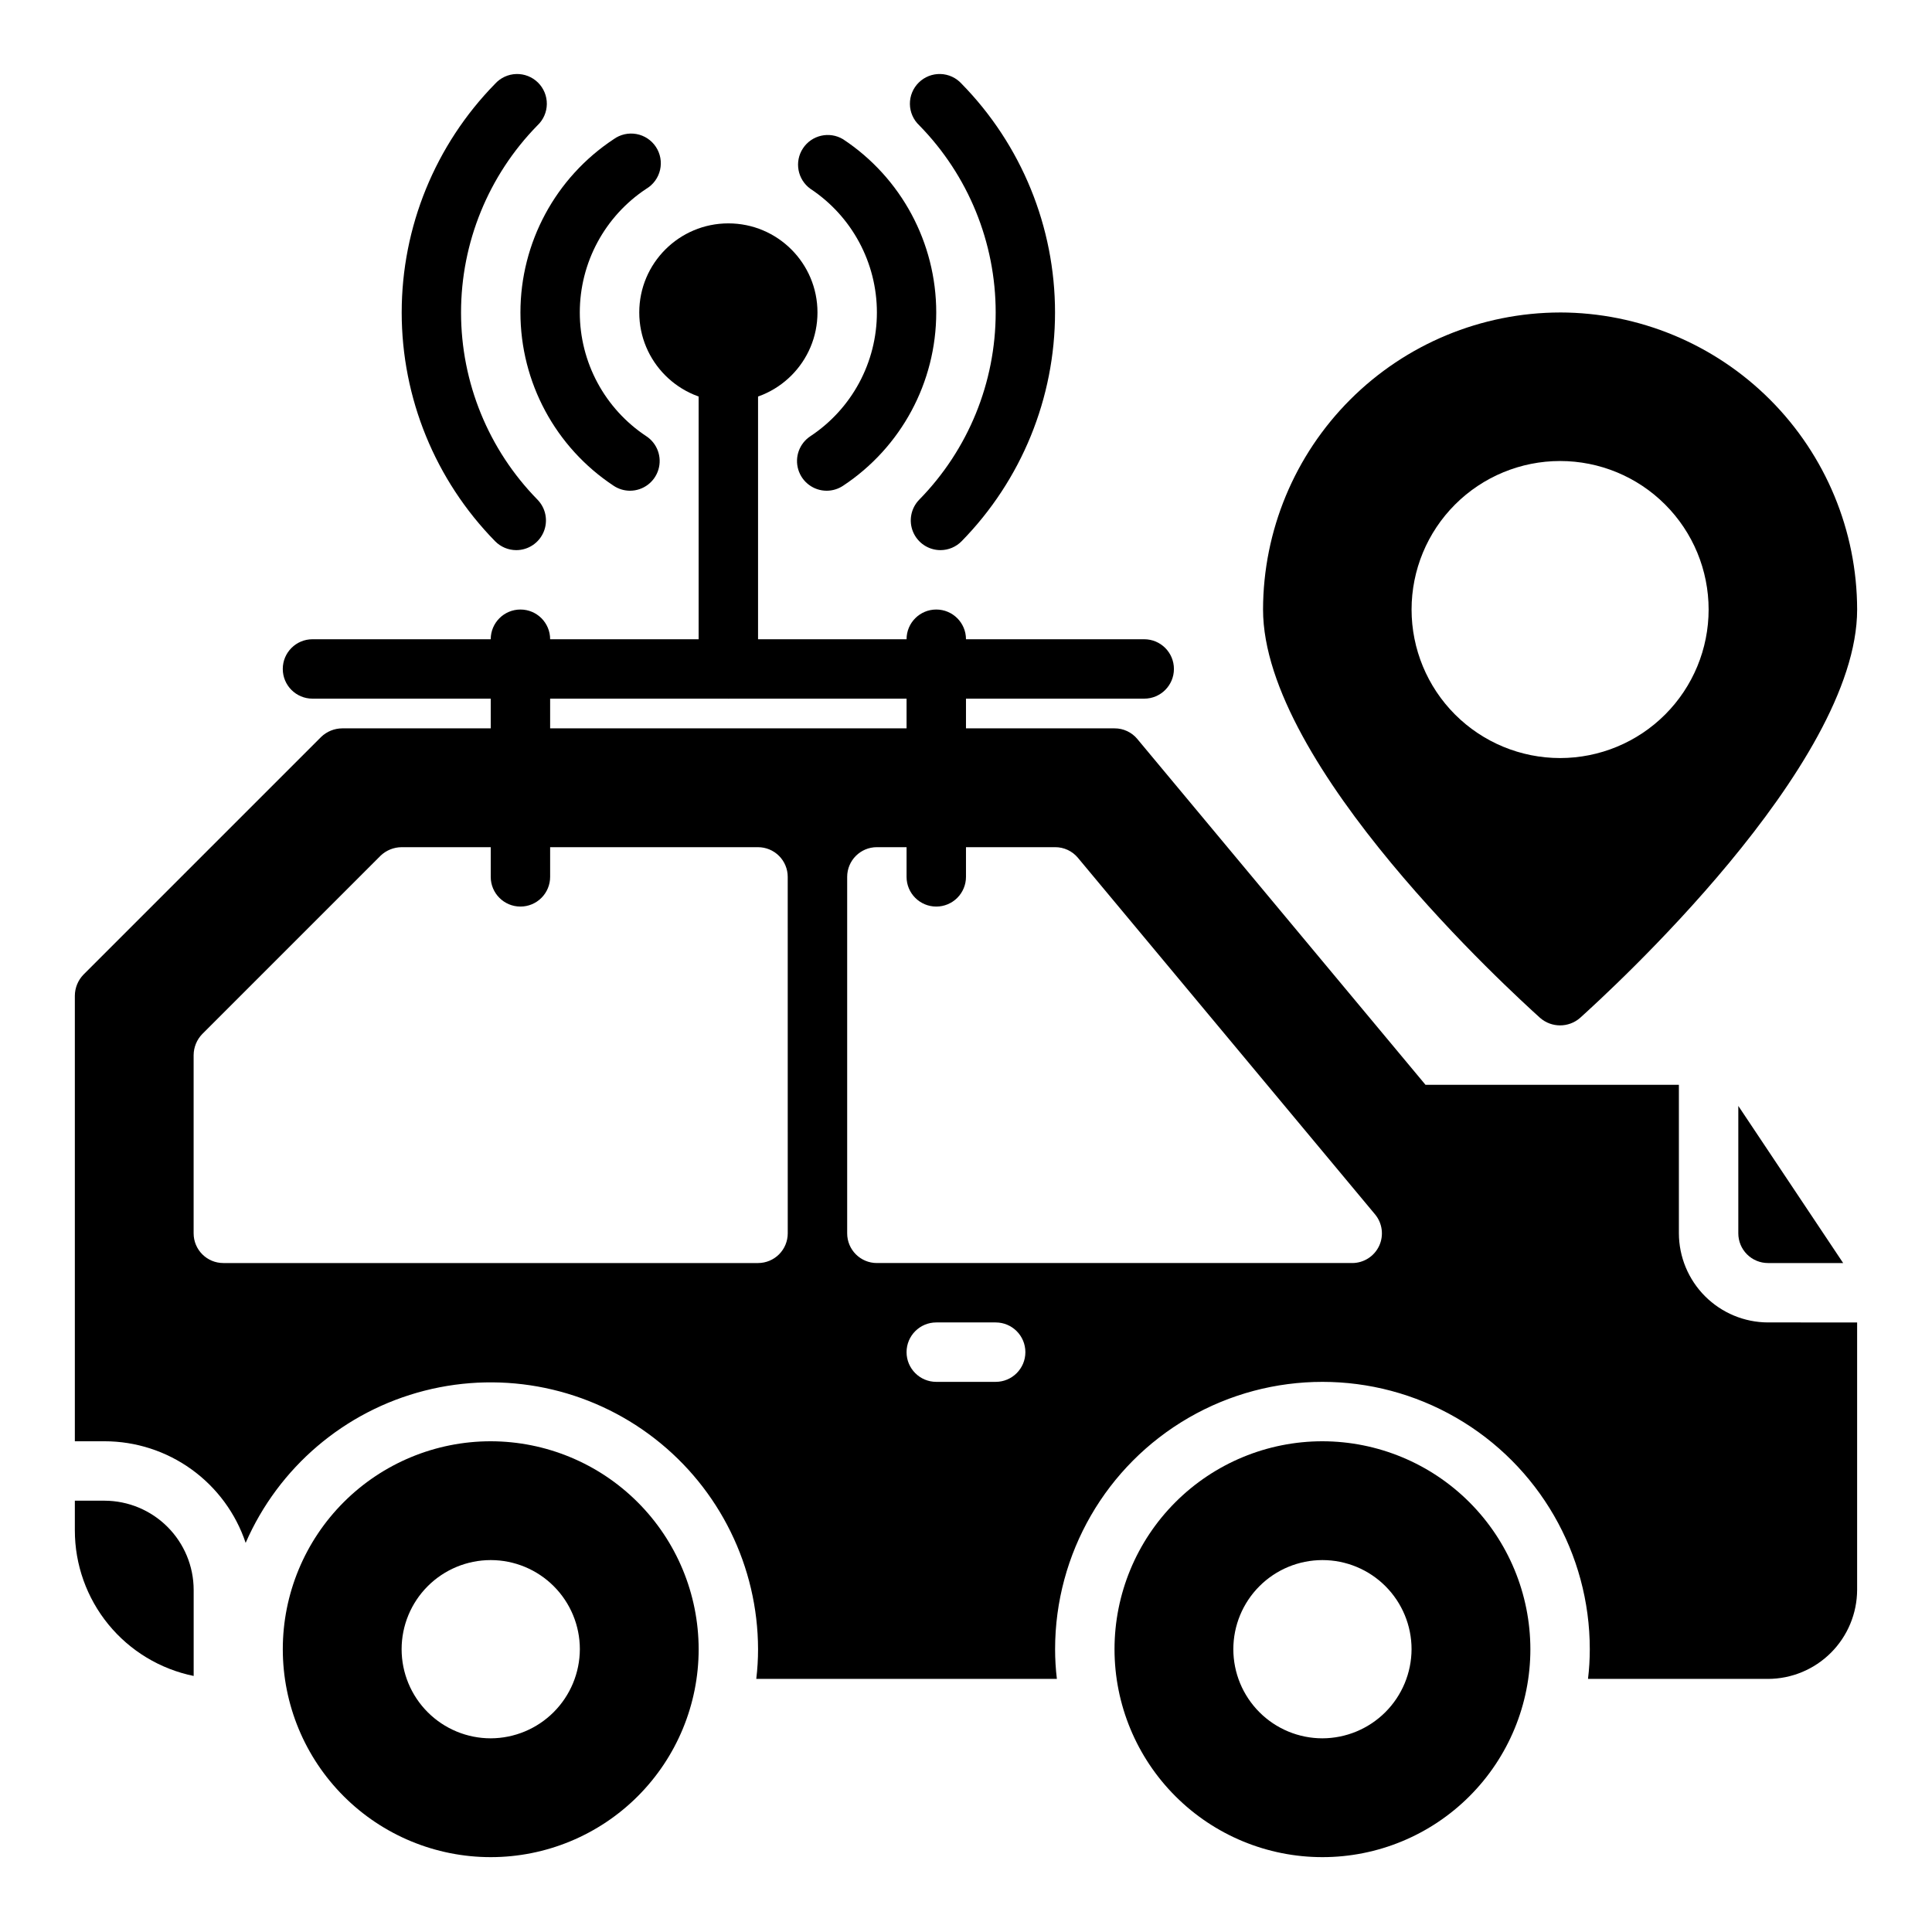
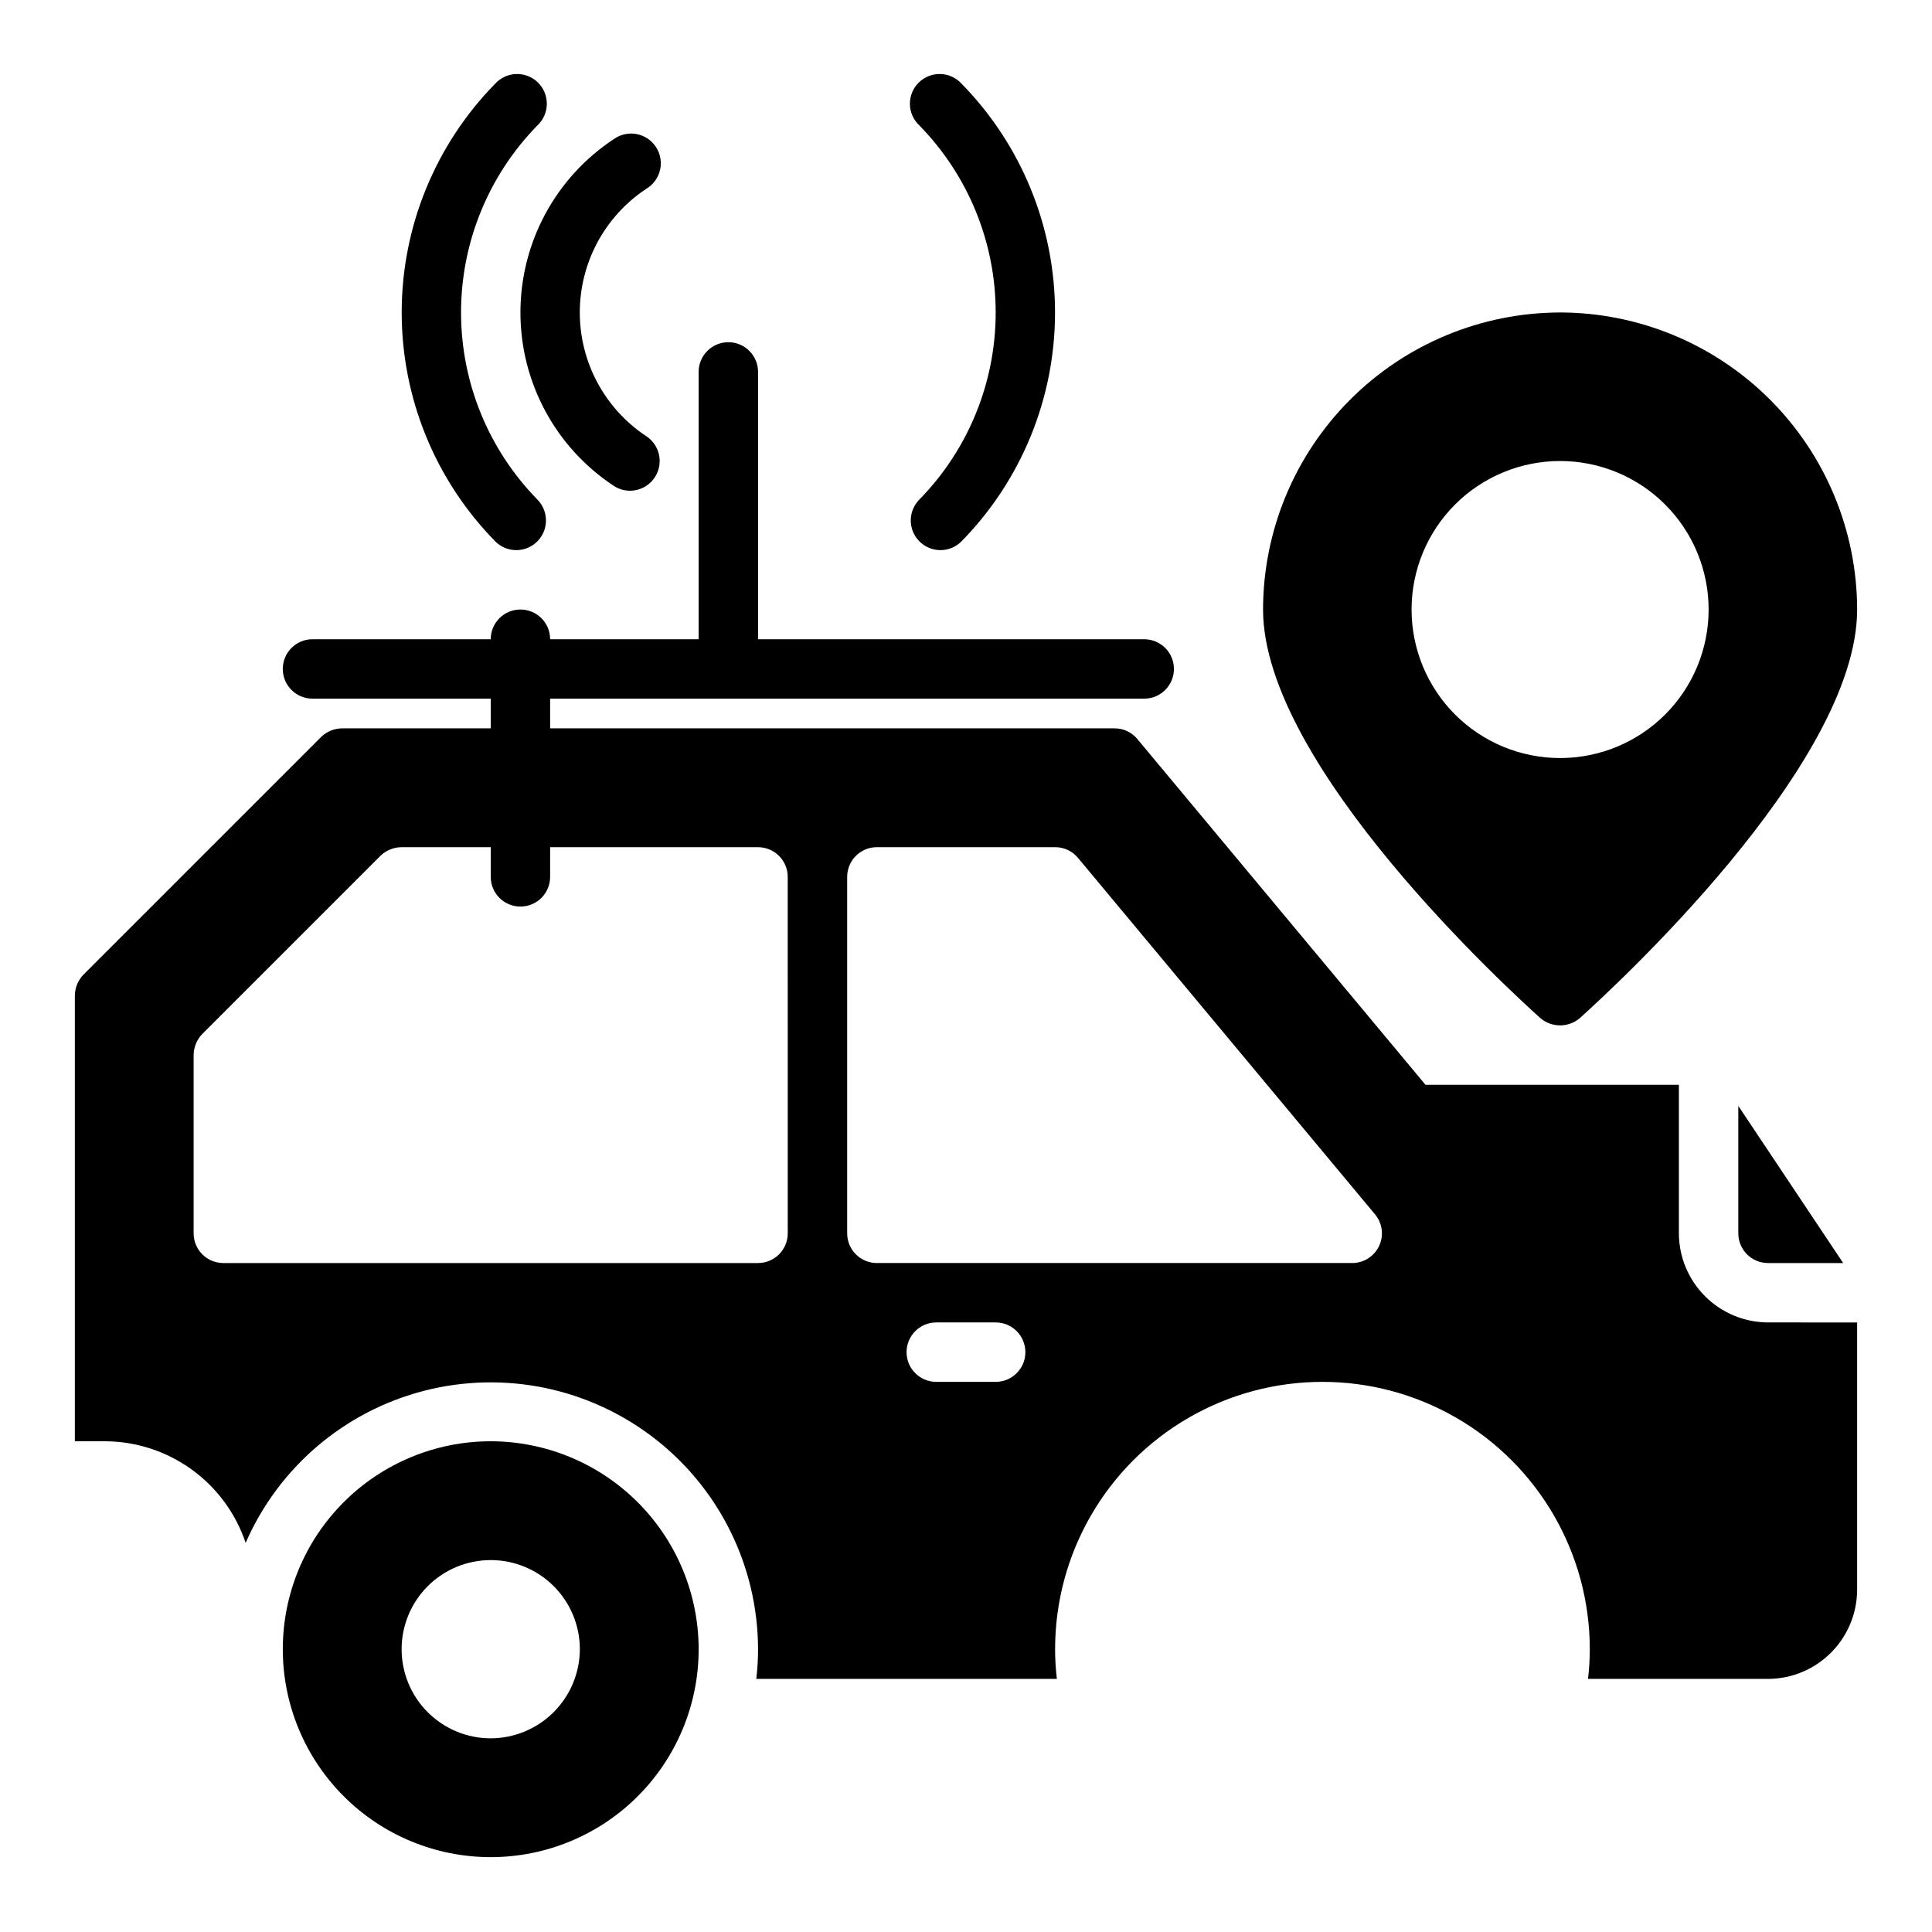
<svg xmlns="http://www.w3.org/2000/svg" fill="#000000" width="800px" height="800px" version="1.1" viewBox="144 144 512 512">
  <g>
    <path d="m557.44 226.81c-20.867 0.035-40.871 8.34-55.625 23.094-14.758 14.758-23.059 34.762-23.094 55.629 0 41.484 65.969 101.47 73.445 108.24v-0.004c3.027 2.625 7.523 2.625 10.551 0 7.477-6.769 73.445-66.754 73.445-108.24-0.035-20.867-8.34-40.871-23.094-55.629-14.758-14.754-34.758-23.059-55.629-23.094zm-39.359 78.723c0-10.441 4.148-20.453 11.527-27.832 7.383-7.383 17.395-11.527 27.832-11.527 10.441 0 20.453 4.144 27.832 11.527 7.383 7.379 11.531 17.391 11.531 27.832 0 10.438-4.148 20.449-11.531 27.832-7.379 7.379-17.391 11.527-27.832 11.527-10.438 0-20.449-4.148-27.832-11.527-7.379-7.383-11.527-17.395-11.527-27.832z" />
-     <path d="m494.46 525.95c-14.613 0-28.629 5.809-38.961 16.141-10.336 10.336-16.141 24.352-16.141 38.965 0 14.613 5.805 28.633 16.141 38.965 10.332 10.336 24.348 16.141 38.961 16.141 14.617 0 28.633-5.805 38.965-16.141 10.336-10.332 16.141-24.352 16.141-38.965-0.016-14.609-5.828-28.617-16.156-38.945-10.332-10.332-24.34-16.141-38.949-16.16zm0 78.719v0.004c-6.262 0-12.27-2.488-16.695-6.918-4.43-4.43-6.918-10.434-6.918-16.699 0-6.262 2.488-12.27 6.918-16.699 4.426-4.43 10.434-6.918 16.695-6.918 6.266 0 12.273 2.488 16.699 6.918 4.43 4.43 6.918 10.438 6.918 16.699-0.02 6.258-2.512 12.254-6.938 16.68s-10.422 6.918-16.68 6.938z" />
    <path d="m274.05 525.95c-14.617 0-28.633 5.809-38.965 16.141-10.336 10.336-16.141 24.352-16.141 38.965 0 14.613 5.805 28.633 16.141 38.965 10.332 10.336 24.348 16.141 38.965 16.141 14.613 0 28.629-5.805 38.965-16.141 10.332-10.332 16.137-24.352 16.137-38.965-0.016-14.609-5.824-28.617-16.156-38.945-10.332-10.332-24.336-16.141-38.945-16.16zm0 78.719v0.004c-6.266 0-12.27-2.488-16.699-6.918-4.43-4.43-6.918-10.434-6.918-16.699 0-6.262 2.488-12.27 6.918-16.699 4.43-4.43 10.434-6.918 16.699-6.918 6.262 0 12.27 2.488 16.699 6.918 4.43 4.43 6.918 10.438 6.918 16.699-0.02 6.258-2.516 12.254-6.941 16.68-4.422 4.426-10.418 6.918-16.676 6.938z" />
    <path d="m612.54 494.46c-6.258-0.016-12.254-2.512-16.68-6.938-4.422-4.422-6.918-10.418-6.938-16.676v-39.359h-67.148l-76.359-91.629 0.004-0.004c-1.496-1.805-3.719-2.848-6.062-2.832h-204.67c-2.09 0.016-4.09 0.832-5.59 2.281l-62.977 62.977c-1.449 1.5-2.269 3.504-2.285 5.59v118.08h7.875c8.266 0.004 16.324 2.606 23.031 7.438 6.711 4.832 11.734 11.648 14.359 19.488 8.734-20.039 26.23-34.922 47.406-40.332 21.18-5.41 43.668-0.742 60.941 12.648 17.277 13.391 27.402 34.008 27.445 55.863 0 2.633-0.156 5.262-0.473 7.871h79.664c-0.316-2.609-0.473-5.238-0.473-7.871 0-25.312 13.504-48.699 35.426-61.355 21.922-12.656 48.926-12.656 70.848 0s35.426 36.043 35.426 61.355c0 2.633-0.156 5.262-0.473 7.871h47.703c6.258-0.016 12.254-2.512 16.68-6.938 4.422-4.422 6.918-10.418 6.938-16.676v-70.852zm-259.78-23.613c0 2.086-0.828 4.09-2.305 5.566-1.477 1.477-3.481 2.305-5.566 2.305h-141.7c-4.348 0-7.875-3.523-7.875-7.871v-47.234c0.016-2.086 0.836-4.086 2.285-5.586l47.23-47.23v-0.004c1.504-1.449 3.504-2.266 5.59-2.281h94.465c2.086 0 4.09 0.828 5.566 2.305 1.477 1.477 2.305 3.477 2.305 5.566zm55.105 39.359h-15.746c-4.348 0-7.871-3.523-7.871-7.871 0-4.348 3.523-7.875 7.871-7.875h15.746c4.348 0 7.871 3.527 7.871 7.875 0 4.348-3.523 7.871-7.871 7.871zm101.63-36.055c-1.293 2.789-4.09 4.574-7.164 4.566h-125.95c-4.348 0-7.871-3.523-7.871-7.871v-94.465c0-4.348 3.523-7.871 7.871-7.871h47.23c2.344-0.016 4.57 1.027 6.062 2.832l78.719 94.465c1.949 2.336 2.379 5.582 1.105 8.344z" />
-     <path d="m171.71 541.7h-7.875v7.871c0 9.074 3.133 17.871 8.871 24.898 5.738 7.031 13.727 11.859 22.617 13.676v-22.828c-0.016-6.258-2.512-12.254-6.938-16.68-4.422-4.426-10.418-6.918-16.676-6.938z" />
    <path d="m612.54 478.72h19.918l-27.789-41.645v33.773c0 2.086 0.828 4.09 2.305 5.566 1.477 1.477 3.481 2.305 5.566 2.305z" />
-     <path d="m360.64 226.81c0 13.043-10.57 23.617-23.613 23.617-13.043 0-23.617-10.574-23.617-23.617s10.574-23.613 23.617-23.613c13.043 0 23.613 10.57 23.613 23.613" />
    <path d="m337.02 329.15c-4.348 0-7.875-3.523-7.875-7.871v-78.719c0-4.348 3.527-7.871 7.875-7.871 4.348 0 7.871 3.523 7.871 7.871v78.719c0 2.09-0.828 4.09-2.305 5.566-1.477 1.477-3.481 2.305-5.566 2.305z" />
    <path d="m310.96 274.05c-1.539-0.004-3.043-0.457-4.328-1.309-15.43-10.184-24.711-27.438-24.711-45.926 0-18.484 9.281-35.738 24.711-45.926 1.738-1.258 3.918-1.754 6.031-1.367 2.113 0.383 3.977 1.617 5.16 3.41 1.184 1.793 1.582 3.992 1.102 6.086-0.477 2.094-1.789 3.902-3.633 5.004-11.016 7.277-17.641 19.594-17.641 32.793 0 13.203 6.625 25.52 17.641 32.797 2.894 1.914 4.191 5.5 3.195 8.824-0.996 3.328-4.055 5.606-7.527 5.613z" />
    <path d="m280.82 289.79c-2.113 0-4.133-0.852-5.613-2.359-15.867-16.188-24.754-37.949-24.754-60.617 0-22.664 8.887-44.426 24.754-60.613 1.438-1.59 3.461-2.523 5.606-2.586 2.141-0.062 4.215 0.75 5.746 2.254 1.527 1.5 2.379 3.559 2.356 5.703-0.023 2.141-0.918 4.184-2.481 5.648-12.98 13.246-20.254 31.051-20.254 49.594 0 18.547 7.273 36.352 20.254 49.594 2.215 2.266 2.863 5.637 1.637 8.555-1.227 2.922-4.082 4.824-7.25 4.828z" />
-     <path d="m363.09 274.05c-3.473 0-6.539-2.277-7.539-5.606-1-3.324 0.297-6.914 3.195-8.832 11.012-7.277 17.641-19.594 17.641-32.797 0-13.199-6.629-25.516-17.641-32.793-3.41-2.473-4.273-7.191-1.953-10.707 2.32-3.519 6.996-4.586 10.613-2.426 15.426 10.188 24.707 27.441 24.707 45.926 0 18.488-9.281 35.742-24.707 45.926-1.281 0.848-2.781 1.301-4.316 1.309z" />
    <path d="m393.23 289.79c-3.168-0.004-6.027-1.906-7.254-4.828-1.223-2.918-0.578-6.289 1.641-8.555 12.98-13.242 20.25-31.047 20.25-49.594 0-18.543-7.269-36.348-20.25-49.594-1.562-1.465-2.461-3.508-2.484-5.648-0.023-2.144 0.828-4.203 2.359-5.703 1.527-1.504 3.602-2.316 5.746-2.254 2.141 0.062 4.164 0.996 5.602 2.586 15.867 16.188 24.754 37.949 24.754 60.613 0 22.668-8.887 44.43-24.754 60.617-1.477 1.508-3.5 2.359-5.609 2.359z" />
    <path d="m447.23 329.15h-220.42c-4.348 0-7.871-3.523-7.871-7.871s3.523-7.871 7.871-7.871h220.42c4.348 0 7.871 3.523 7.871 7.871s-3.523 7.871-7.871 7.871z" />
    <path d="m281.92 384.25c-4.348 0-7.871-3.523-7.871-7.871v-62.977c0-4.348 3.523-7.871 7.871-7.871 4.348 0 7.871 3.523 7.871 7.871v62.977c0 2.086-0.828 4.09-2.305 5.566-1.477 1.477-3.477 2.305-5.566 2.305z" />
-     <path d="m392.12 384.25c-4.348 0-7.871-3.523-7.871-7.871v-62.977c0-4.348 3.523-7.871 7.871-7.871s7.875 3.523 7.875 7.871v62.977c0 2.086-0.832 4.09-2.309 5.566-1.477 1.477-3.477 2.305-5.566 2.305z" />
  </g>
</svg>